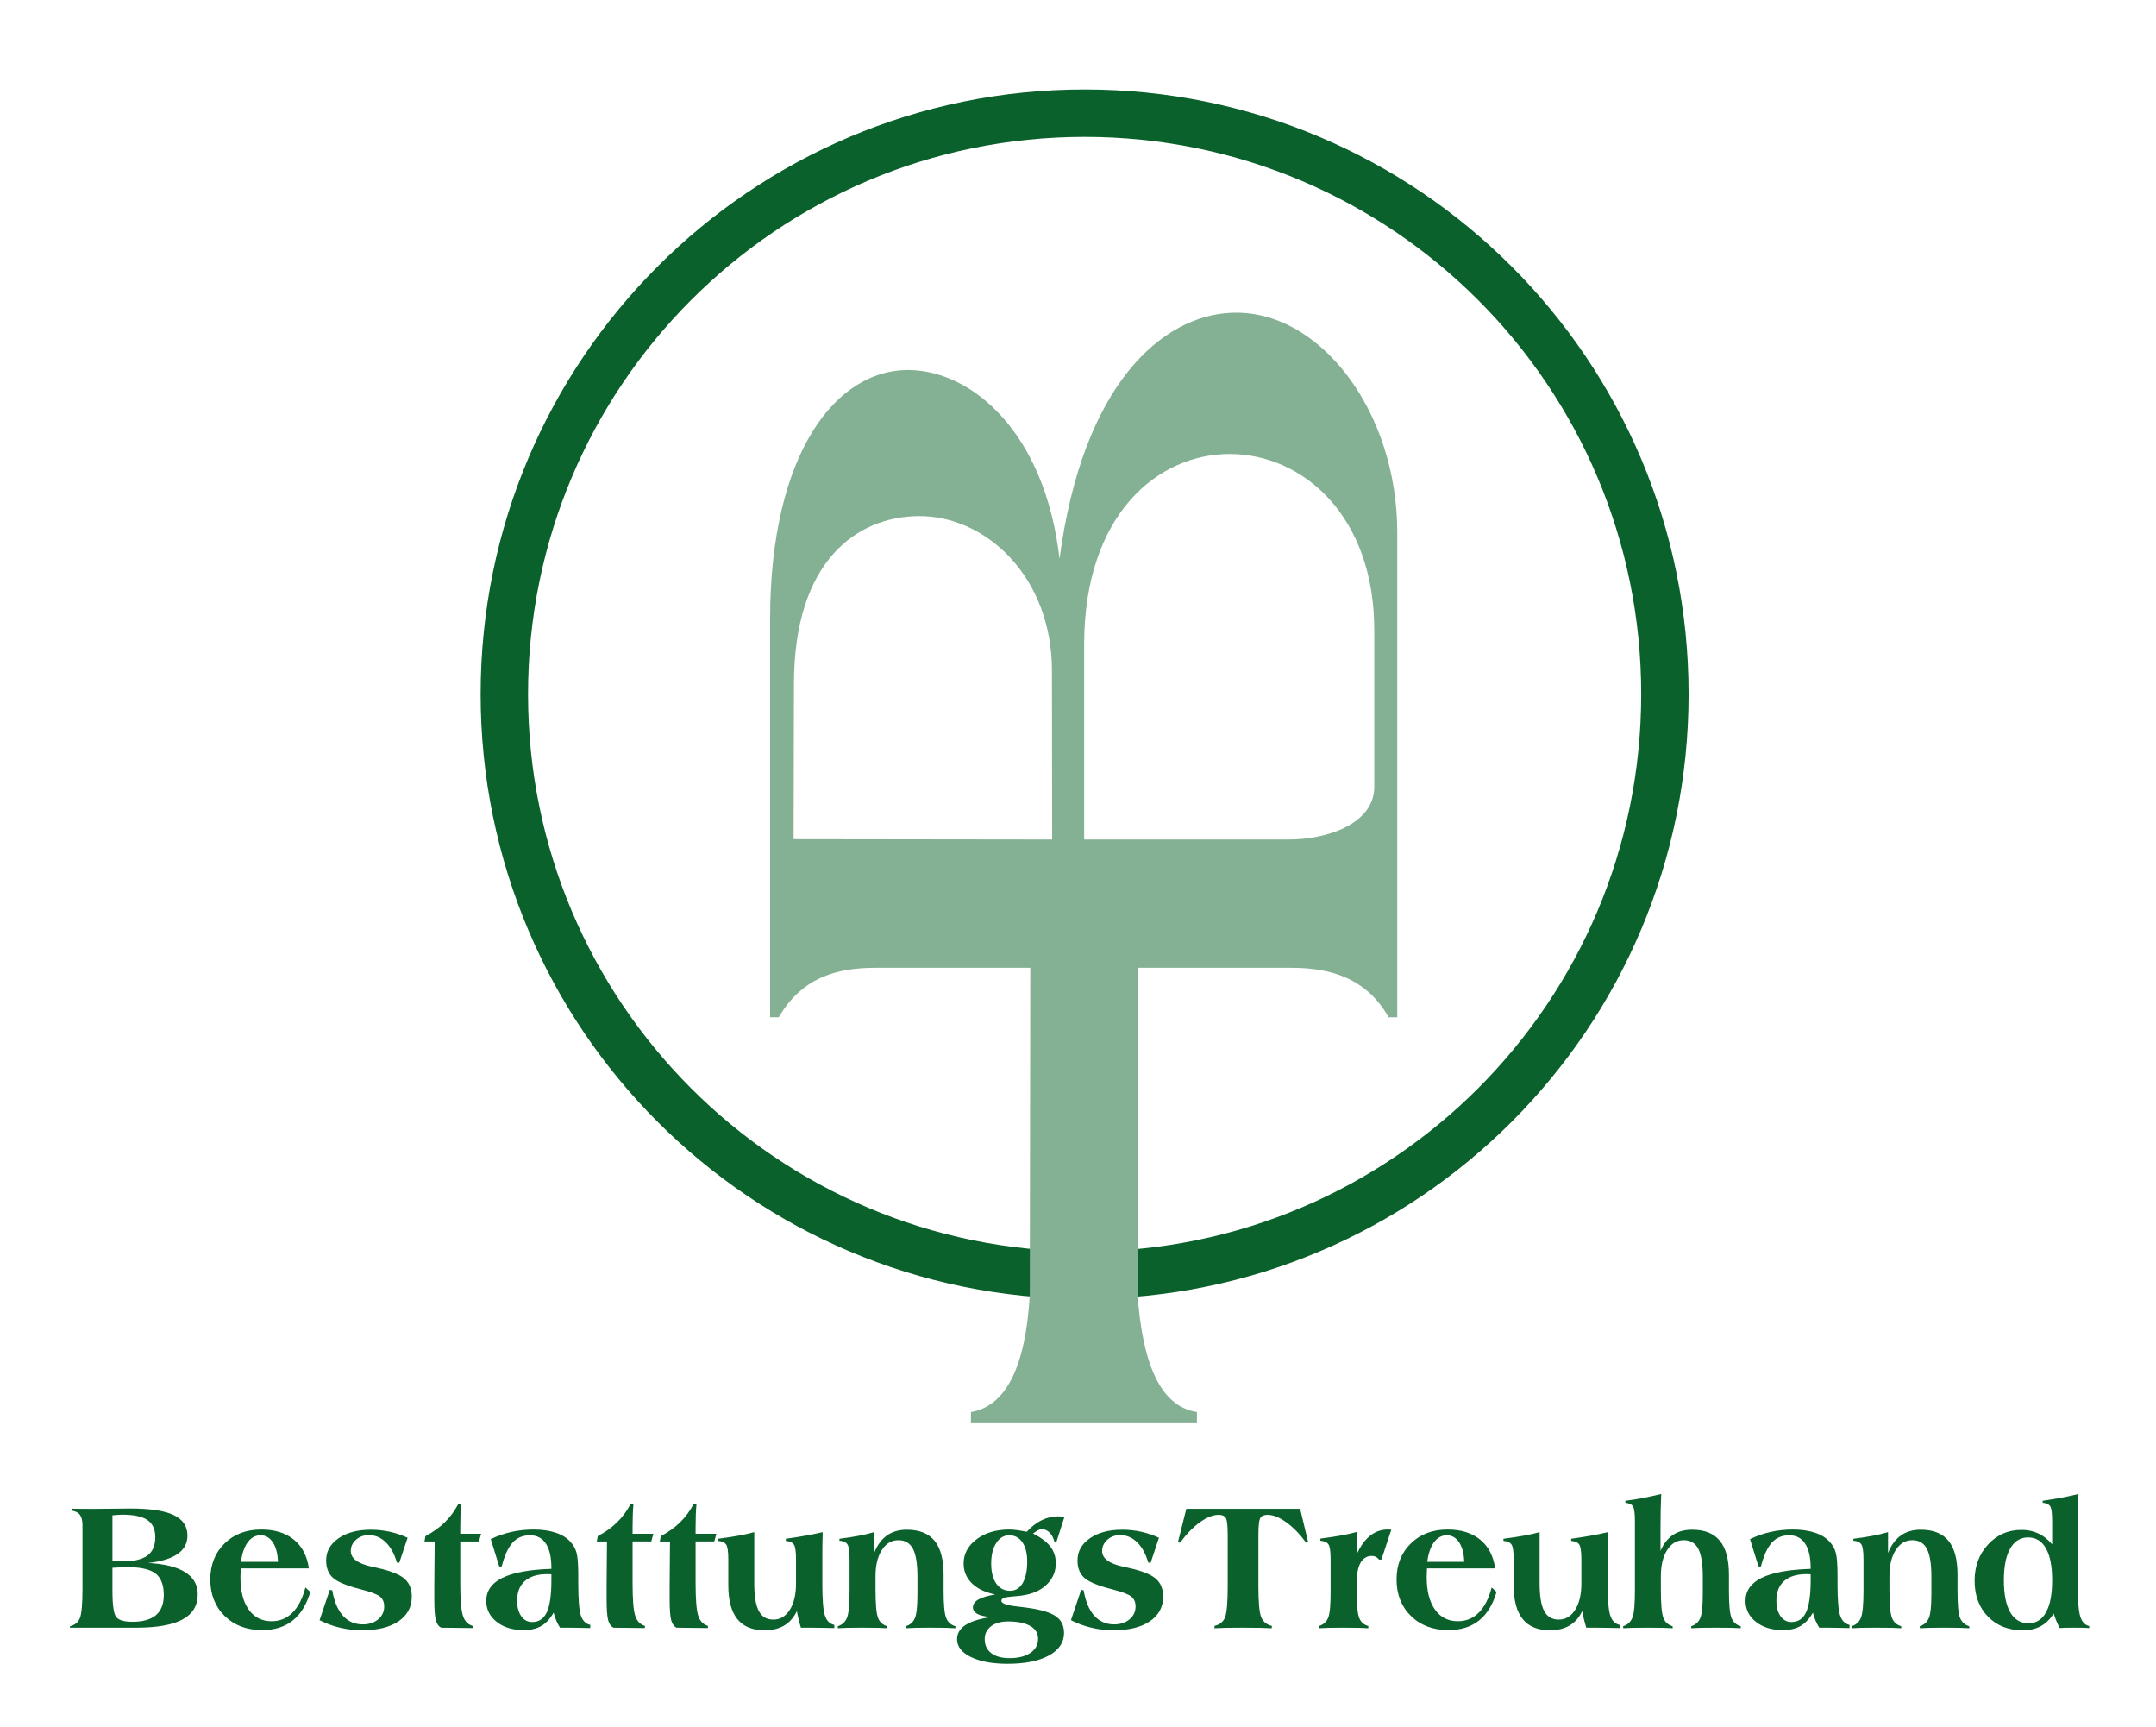
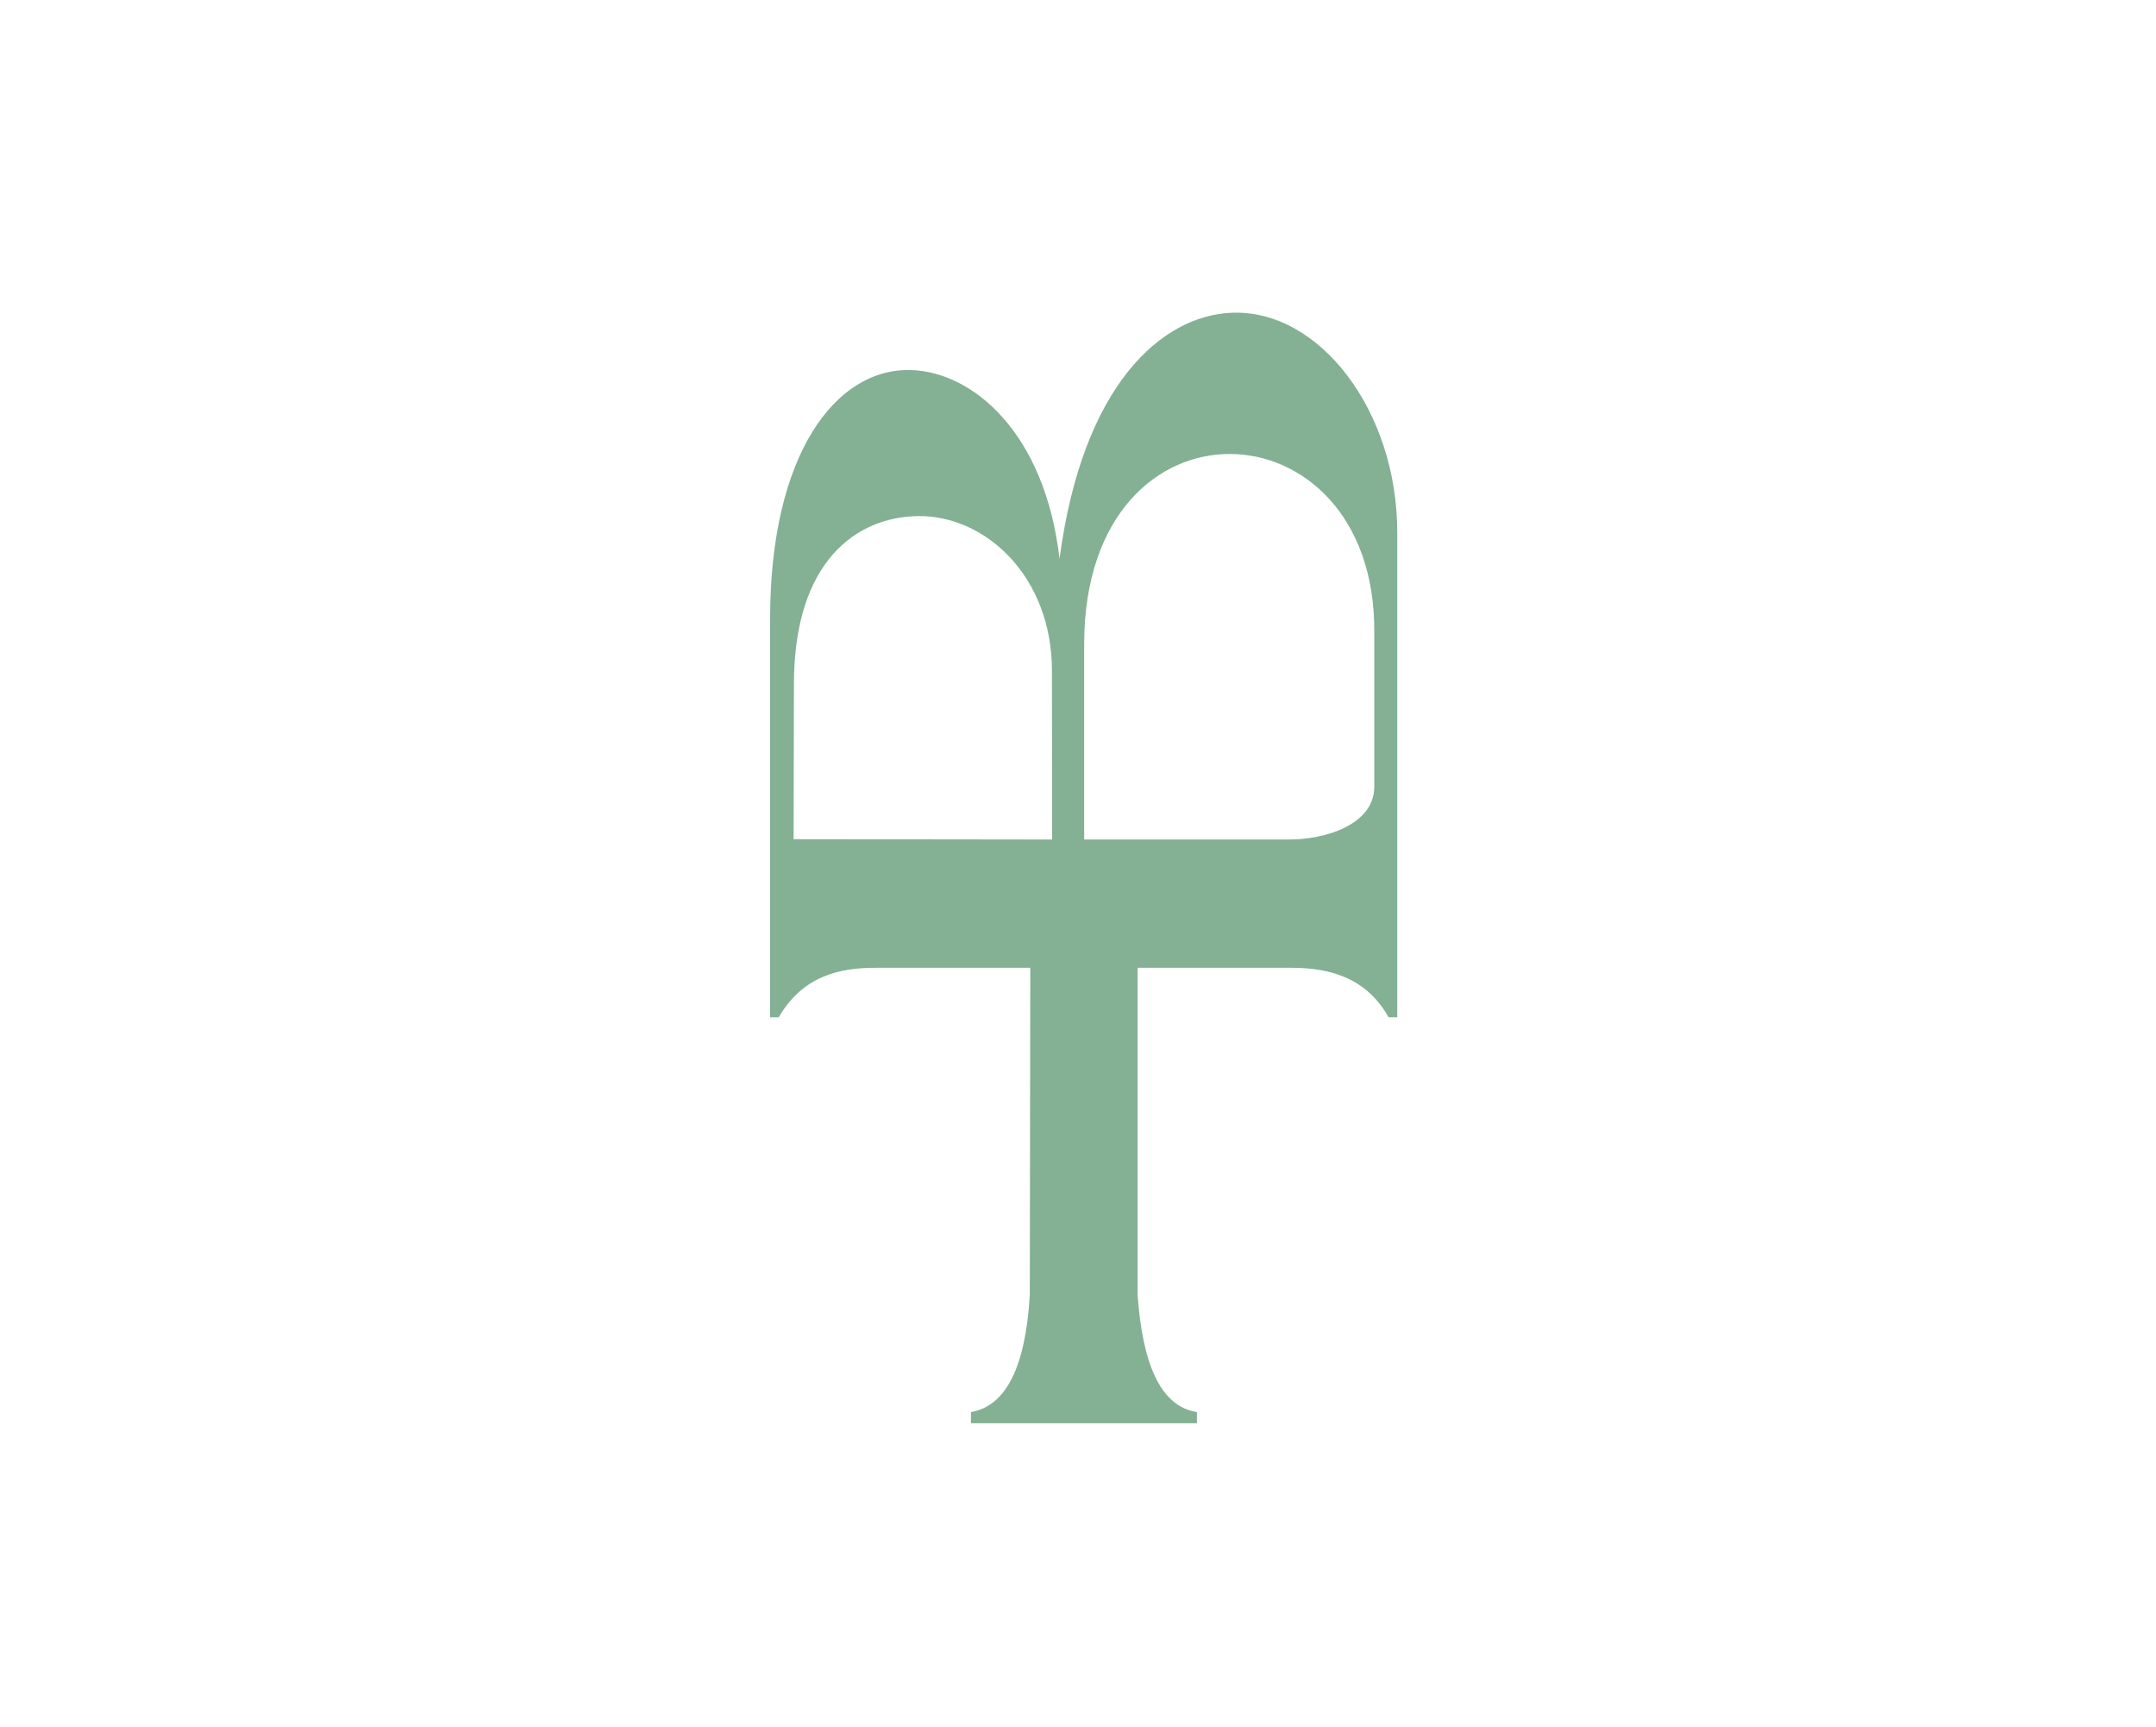
<svg xmlns="http://www.w3.org/2000/svg" width="100%" height="100%" viewBox="0 0 567 454" version="1.1" xml:space="preserve" style="fill-rule:evenodd;clip-rule:evenodd;stroke-linejoin:round;stroke-miterlimit:2;">
-   <path d="M285.241,23.518c87.725,0 158.84,71.183 158.84,158.992c0,87.808 -71.115,158.991 -158.841,158.991c-87.725,0 -158.84,-71.183 -158.84,-158.991c0,-87.809 71.115,-158.992 158.841,-158.992Zm0,12.468c80.839,0 146.372,65.601 146.372,146.524c0,80.922 -65.533,146.523 -146.373,146.523c-80.839,0 -146.372,-65.601 -146.372,-146.523c0,-80.923 65.533,-146.524 146.373,-146.524" style="fill:#0a612b;" />
  <path d="M202.531,162.501c0.046,-42.988 17.198,-65.797 37.067,-65.208c16.122,0.477 35.206,16.316 39.045,49.633c6.076,-45.964 26.992,-63.884 45.149,-64.695c23.149,-1.034 43.697,25.756 43.669,57.829l0,127.393c-1.084,0 -1.192,-0.001 -2.276,-0.001c-5.696,-10.115 -15.038,-13.053 -25.691,-13.007l-40.325,0l0,86.015c1.285,17.373 5.615,29.222 15.61,30.795l0,2.928l-59.434,0l0,-2.928c9.112,-1.557 14.359,-11.631 15.478,-30.795l0.131,-86.015c-14.091,0 -26.364,0 -40.456,0c-9.793,-0.046 -19.404,2.168 -25.691,13.008l-2.276,0l0,-104.952Zm74.17,58.223l-0.053,-44.451c-0.03,-24.705 -17.45,-40.773 -35.148,-40.587c-16.243,0.17 -32.666,11.881 -32.705,44.09l-0.087,40.86c22.665,0.015 45.33,0.073 67.993,0.088Zm61.555,0c10.762,0.153 23.148,-4.177 23.162,-13.828l0,-40.86c0.268,-60.983 -75.928,-64.467 -76.299,2.917l0,51.771l53.137,0Z" style="fill:#84b094;" />
-   <path d="M29.572,410.407c0.175,0 0.43,0.008 0.772,0.024c0.963,0.048 1.599,0.072 1.91,0.072c2.968,0 5.148,-0.514 6.524,-1.535c1.377,-1.021 2.061,-2.636 2.061,-4.846c0,-2.042 -0.684,-3.536 -2.061,-4.477c-1.376,-0.94 -3.573,-1.414 -6.572,-1.414c-0.231,0 -0.565,0.008 -0.987,0.032c-0.429,0.024 -0.979,0.072 -1.647,0.137l0,12.007Zm0,1.784l0,5.963c0,3.858 0.334,6.197 1.011,7.016c0.676,0.812 2.108,1.222 4.281,1.222c2.737,0 4.789,-0.587 6.158,-1.752c1.369,-1.173 2.053,-2.934 2.053,-5.289c0,-2.635 -0.716,-4.516 -2.156,-5.641c-1.441,-1.117 -3.883,-1.68 -7.336,-1.68c-0.406,0 -0.939,0.008 -1.608,0.032c-0.668,0.025 -1.472,0.073 -2.403,0.129Zm-11.163,15.752l0,-0.378c1.257,-0.313 2.124,-1.012 2.585,-2.105c0.47,-1.093 0.701,-3.713 0.701,-7.876l0,-0.539l0,-15.921c0,-1.27 -0.215,-2.21 -0.645,-2.813c-0.421,-0.603 -1.138,-0.98 -2.132,-1.141l0.024,-0.514c0.779,0.016 1.583,0.024 2.411,0.032c0.835,0.008 1.949,0.016 3.349,0.016c1.441,0 3.231,-0.016 5.347,-0.048c2.125,-0.032 3.542,-0.048 4.257,-0.048c5.157,0 8.952,0.57 11.363,1.719c2.418,1.149 3.628,2.95 3.628,5.417c0,2.009 -0.859,3.617 -2.586,4.814c-1.727,1.206 -4.304,1.993 -7.742,2.371c4.321,0.233 7.575,1.045 9.755,2.435c2.188,1.391 3.278,3.32 3.278,5.803c0,2.965 -1.329,5.167 -3.994,6.614c-2.666,1.439 -6.731,2.162 -12.182,2.162l-10.447,0l-6.97,0Zm54.687,-17.311c-0.064,-2.162 -0.509,-3.866 -1.329,-5.112c-0.827,-1.245 -1.902,-1.872 -3.246,-1.872c-1.337,0 -2.451,0.611 -3.358,1.824c-0.899,1.214 -1.496,2.933 -1.79,5.16l9.723,0Zm8.132,1.72l-17.903,0l-0.024,0.168c-0.048,0.973 -0.071,1.696 -0.071,2.162c0,3.625 0.724,6.462 2.18,8.503c1.456,2.042 3.461,3.062 6.023,3.062c2.148,0 3.978,-0.747 5.482,-2.25c1.504,-1.503 2.642,-3.713 3.405,-6.631l1.282,1.182c-0.979,3.343 -2.523,5.851 -4.631,7.522c-2.101,1.672 -4.782,2.508 -8.029,2.508c-4.042,0 -7.32,-1.238 -9.85,-3.705c-2.522,-2.475 -3.787,-5.682 -3.787,-9.62c0,-3.85 1.249,-6.992 3.739,-9.443c2.499,-2.452 5.721,-3.673 9.668,-3.673c3.541,0 6.397,0.884 8.577,2.66c2.172,1.776 3.485,4.292 3.939,7.555Zm2.816,13.614l2.682,-7.957l0.652,0.097c0.502,2.933 1.433,5.16 2.801,6.687c1.369,1.518 3.103,2.282 5.22,2.282c1.647,0 2.999,-0.442 4.058,-1.334c1.058,-0.884 1.583,-2.017 1.583,-3.4c0,-1.101 -0.366,-1.953 -1.106,-2.571c-0.74,-0.611 -2.467,-1.262 -5.188,-1.953c-3.62,-0.925 -6.023,-1.929 -7.201,-2.998c-1.185,-1.077 -1.774,-2.604 -1.774,-4.581c0,-2.355 1.082,-4.284 3.254,-5.795c2.165,-1.502 5.005,-2.258 8.514,-2.258c1.711,0 3.374,0.177 4.989,0.539c1.615,0.361 3.175,0.892 4.663,1.583l-2.188,6.566l-0.629,-0.048c-0.652,-2.291 -1.623,-4.067 -2.92,-5.329c-1.289,-1.261 -2.777,-1.897 -4.472,-1.897c-1.32,0 -2.442,0.411 -3.358,1.222c-0.915,0.82 -1.376,1.808 -1.376,2.966c0,1.952 1.854,3.319 5.57,4.123c0.684,0.16 1.217,0.273 1.591,0.353c3.398,0.772 5.729,1.712 6.994,2.829c1.257,1.109 1.886,2.676 1.886,4.702c0,2.732 -1.162,4.886 -3.485,6.469c-2.324,1.576 -5.522,2.363 -9.596,2.363c-1.973,0 -3.907,-0.225 -5.817,-0.683c-1.901,-0.45 -3.683,-1.109 -5.347,-1.977Zm37,-9.749c0,4.316 0.23,7.177 0.7,8.592c0.461,1.414 1.313,2.298 2.538,2.66l0,0.571l0.143,0c-1.87,-0.033 -4.662,-0.065 -8.394,-0.097c-0.668,-0.314 -1.138,-0.972 -1.408,-1.977c-0.271,-1.005 -0.406,-2.853 -0.406,-5.537l0,-3.48l0.095,-11.678l-2.681,0l0.254,-1.39c1.99,-1.053 3.684,-2.267 5.085,-3.641c1.392,-1.374 2.578,-2.966 3.54,-4.79l0.764,0c-0.071,0.82 -0.135,1.744 -0.175,2.781c-0.039,1.037 -0.055,2.146 -0.055,3.343l0,1.672l5.474,0l-0.557,2.025l-4.917,0l0,10.946Zm23.966,-2.306c-0.128,-0.017 -0.263,-0.024 -0.422,-0.032c-0.151,-0.008 -0.382,-0.017 -0.676,-0.017c-2.547,0 -4.504,0.595 -5.865,1.793c-1.368,1.189 -2.053,2.909 -2.053,5.151c0,1.712 0.358,3.079 1.082,4.107c0.725,1.029 1.679,1.543 2.881,1.543c1.766,0 3.055,-0.86 3.851,-2.588c0.804,-1.728 1.202,-4.541 1.202,-8.454l0,-1.503Zm10.232,13.301l-0.024,0.828c-1.599,-0.033 -2.8,-0.057 -3.612,-0.073c-0.804,-0.016 -1.552,-0.024 -2.236,-0.024l-2.101,0c-0.39,-0.611 -0.716,-1.246 -0.986,-1.897c-0.271,-0.65 -0.502,-1.342 -0.693,-2.065c-0.899,1.607 -1.973,2.772 -3.222,3.504c-1.257,0.731 -2.801,1.093 -4.655,1.093c-2.904,0 -5.268,-0.723 -7.097,-2.17c-1.823,-1.439 -2.737,-3.279 -2.737,-5.505c-0.001,-2.652 1.416,-4.678 4.241,-6.068c2.832,-1.382 7.129,-2.178 12.89,-2.363l0,-0.209c0,-2.813 -0.486,-4.951 -1.448,-6.413c-0.963,-1.471 -2.364,-2.202 -4.218,-2.202c-1.861,0 -3.381,0.643 -4.543,1.929c-1.162,1.286 -2.125,3.375 -2.864,6.26l-0.653,0l-2.22,-7.177c1.759,-0.851 3.565,-1.478 5.435,-1.896c1.861,-0.418 3.795,-0.627 5.8,-0.627c2.228,0 4.17,0.273 5.832,0.828c1.663,0.546 2.96,1.358 3.891,2.419c0.764,0.803 1.297,1.76 1.599,2.861c0.303,1.109 0.454,3.11 0.454,5.995l0,2.235c0,4.131 0.231,6.887 0.684,8.261c0.462,1.383 1.289,2.211 2.483,2.476Zm11.116,-10.995c0,4.316 0.231,7.177 0.7,8.592c0.461,1.414 1.313,2.298 2.538,2.66l0,0.571l0.143,0c-1.87,-0.033 -4.663,-0.065 -8.394,-0.097c-0.669,-0.314 -1.138,-0.972 -1.409,-1.977c-0.27,-1.005 -0.405,-2.853 -0.405,-5.537l0,-3.48l0.095,-11.678l-2.681,0l0.254,-1.39c1.989,-1.053 3.684,-2.267 5.085,-3.641c1.392,-1.374 2.578,-2.966 3.541,-4.79l0.764,0c-0.072,0.82 -0.136,1.744 -0.176,2.781c-0.039,1.037 -0.055,2.146 -0.055,3.343l0,1.672l5.474,0l-0.557,2.025l-4.917,0l0,10.946Zm16.574,0c0,4.316 0.231,7.177 0.7,8.592c0.461,1.414 1.313,2.298 2.538,2.66l0,0.571l0.144,0c-1.871,-0.033 -4.663,-0.065 -8.395,-0.097c-0.668,-0.314 -1.138,-0.972 -1.408,-1.977c-0.271,-1.005 -0.406,-2.853 -0.406,-5.537l0,-3.48l0.095,-11.678l-2.681,0l0.254,-1.39c1.99,-1.053 3.685,-2.267 5.085,-3.641c1.392,-1.374 2.578,-2.966 3.541,-4.79l0.764,0c-0.072,0.82 -0.136,1.744 -0.176,2.781c-0.039,1.037 -0.055,2.146 -0.055,3.343l0,1.672l5.474,0l-0.557,2.025l-4.917,0l0,10.946Zm8.601,-6.22c0,-2.033 -0.183,-3.335 -0.549,-3.89c-0.366,-0.563 -1.074,-0.884 -2.132,-0.98l0,-0.563c2.085,-0.265 3.914,-0.547 5.498,-0.836c1.583,-0.289 2.92,-0.595 4.01,-0.908l0,13.486c0,3.335 0.398,5.746 1.202,7.257c0.795,1.503 2.068,2.258 3.811,2.258c1.806,0 3.246,-0.86 4.336,-2.58c1.09,-1.719 1.632,-4.026 1.632,-6.935l0,-6.309c0,-2.033 -0.184,-3.335 -0.55,-3.89c-0.366,-0.563 -1.074,-0.884 -2.132,-0.98l0,-0.563c1.83,-0.249 3.557,-0.522 5.172,-0.812c1.623,-0.289 3.127,-0.603 4.527,-0.932c-0.032,1.117 -0.055,2.178 -0.071,3.19c-0.016,1.013 -0.024,1.945 -0.024,2.79l0,7.675c0,4.131 0.223,6.887 0.676,8.261c0.454,1.383 1.273,2.211 2.475,2.476l0,0.828c-1.512,-0.033 -2.729,-0.057 -3.661,-0.073c-0.93,-0.016 -1.813,-0.024 -2.633,-0.024l-2.499,0c-0.278,-0.956 -0.501,-1.776 -0.66,-2.459c-0.167,-0.683 -0.294,-1.326 -0.39,-1.921c-0.787,1.679 -1.894,2.941 -3.31,3.793c-1.408,0.844 -3.135,1.27 -5.171,1.27c-3.199,0 -5.594,-0.98 -7.178,-2.941c-1.583,-1.961 -2.379,-4.927 -2.379,-8.881l0,-6.807Zm28.812,18.091l-0.024,-0.523c1.186,-0.393 1.997,-1.141 2.435,-2.25c0.445,-1.109 0.668,-3.464 0.668,-7.072l0,-1.535l0,-6.711c0,-2.058 -0.183,-3.368 -0.549,-3.938c-0.366,-0.579 -1.066,-0.9 -2.109,-0.981l0,-0.514c1.799,-0.217 3.462,-0.474 4.989,-0.764c1.52,-0.289 2.897,-0.618 4.122,-0.98l0,5.481c0.827,-2.049 1.949,-3.585 3.366,-4.597c1.424,-1.013 3.166,-1.519 5.235,-1.519c3.278,0 5.713,0.972 7.297,2.909c1.583,1.937 2.379,4.903 2.379,8.905l0,4.244c0,3.657 0.222,6.035 0.676,7.144c0.454,1.109 1.257,1.833 2.427,2.178l0,0.523c-0.78,-0.048 -1.623,-0.089 -2.538,-0.113c-0.924,-0.024 -2.268,-0.032 -4.034,-0.032c-1.616,0 -2.889,0.008 -3.812,0.032c-0.931,0.024 -1.798,0.065 -2.625,0.113l-0.024,-0.523c1.154,-0.377 1.949,-1.093 2.387,-2.146c0.445,-1.045 0.668,-3.182 0.668,-6.405l0,-2.306l0,-2.259c0,-3.327 -0.398,-5.738 -1.186,-7.249c-0.795,-1.503 -2.068,-2.258 -3.826,-2.258c-1.807,0 -3.255,0.86 -4.361,2.588c-1.106,1.728 -1.655,4.034 -1.655,6.919l0,3.368c0,3.922 0.223,6.445 0.668,7.562c0.438,1.109 1.249,1.841 2.435,2.186l0,0.523c-0.78,-0.048 -1.623,-0.089 -2.538,-0.113c-0.923,-0.024 -2.268,-0.032 -4.034,-0.032c-1.615,0 -2.888,0.008 -3.811,0.032c-0.932,0.024 -1.798,0.065 -2.626,0.113Zm59.58,-29.27l-2.14,6.711l-0.446,0c-0.246,-1.086 -0.676,-1.937 -1.281,-2.556c-0.604,-0.619 -1.321,-0.933 -2.148,-0.933c-0.478,0 -1.193,0.362 -2.14,1.085l-0.096,0.073c2.085,1.037 3.605,2.178 4.559,3.423c0.955,1.254 1.433,2.717 1.433,4.397c0,2.041 -0.709,3.809 -2.133,5.32c-1.424,1.503 -3.333,2.491 -5.721,2.965c-1.09,0.217 -2.394,0.378 -3.922,0.475c-1.695,0.12 -2.539,0.482 -2.539,1.085c0,0.691 1.321,1.181 3.963,1.478c1.416,0.161 2.578,0.306 3.493,0.451c3.278,0.49 5.601,1.229 6.97,2.225c1.369,0.997 2.053,2.436 2.053,4.316c0,2.5 -1.329,4.469 -3.986,5.923c-2.658,1.455 -6.279,2.178 -10.861,2.178c-3.995,0 -7.209,-0.594 -9.644,-1.776c-2.427,-1.189 -3.644,-2.74 -3.644,-4.669c0,-1.527 0.74,-2.773 2.212,-3.737c1.48,-0.965 3.715,-1.664 6.715,-2.106c-1.599,-0.12 -2.793,-0.394 -3.573,-0.812c-0.787,-0.417 -1.177,-0.996 -1.177,-1.728c0,-0.835 0.485,-1.526 1.448,-2.081c0.963,-0.547 2.443,-0.988 4.448,-1.318c-2.642,-0.514 -4.695,-1.487 -6.159,-2.917c-1.456,-1.431 -2.188,-3.175 -2.188,-5.232c0,-2.524 1.138,-4.646 3.406,-6.357c2.268,-1.712 5.14,-2.564 8.625,-2.564c0.573,0 1.218,0.048 1.934,0.144c0.715,0.089 1.599,0.242 2.657,0.443c1.225,-1.351 2.53,-2.363 3.907,-3.038c1.368,-0.676 2.809,-1.013 4.297,-1.013c0.278,0 0.557,0.008 0.827,0.032c0.271,0.024 0.557,0.064 0.851,0.113Zm-14.521,4.83c-1.4,0 -2.538,0.683 -3.414,2.049c-0.882,1.367 -1.32,3.15 -1.32,5.369c0,2.242 0.445,4.002 1.329,5.272c0.883,1.27 2.1,1.905 3.636,1.905c1.416,0 2.522,-0.676 3.318,-2.033c0.788,-1.359 1.186,-3.248 1.186,-5.667c0,-2.145 -0.422,-3.833 -1.273,-5.063c-0.844,-1.221 -1.998,-1.832 -3.462,-1.832Zm-6.437,27.293c0,1.583 0.573,2.813 1.711,3.688c1.146,0.877 2.753,1.318 4.814,1.318c2.307,0 4.129,-0.457 5.482,-1.374c1.353,-0.916 2.029,-2.146 2.029,-3.68c0,-1.479 -0.684,-2.612 -2.061,-3.4c-1.377,-0.796 -3.334,-1.19 -5.864,-1.19c-1.87,0 -3.35,0.426 -4.456,1.27c-1.106,0.844 -1.655,1.969 -1.655,3.368Zm22.677,-4.975l2.681,-7.957l0.653,0.097c0.501,2.933 1.432,5.16 2.801,6.687c1.368,1.518 3.103,2.282 5.219,2.282c1.647,0 3,-0.442 4.058,-1.334c1.059,-0.884 1.584,-2.017 1.584,-3.399c0,-1.102 -0.366,-1.954 -1.106,-2.572c-0.74,-0.611 -2.467,-1.262 -5.188,-1.953c-3.62,-0.925 -6.024,-1.929 -7.201,-2.998c-1.186,-1.077 -1.774,-2.604 -1.774,-4.581c0,-2.355 1.082,-4.284 3.254,-5.795c2.164,-1.502 5.005,-2.258 8.514,-2.258c1.71,0 3.373,0.177 4.989,0.539c1.615,0.361 3.175,0.892 4.662,1.583l-2.188,6.566l-0.628,-0.048c-0.653,-2.291 -1.624,-4.067 -2.921,-5.329c-1.289,-1.261 -2.776,-1.897 -4.471,-1.897c-1.321,0 -2.443,0.411 -3.358,1.222c-0.915,0.82 -1.377,1.808 -1.377,2.966c0,1.952 1.855,3.319 5.57,4.123c0.684,0.16 1.218,0.273 1.591,0.353c3.398,0.772 5.729,1.712 6.995,2.829c1.257,1.109 1.886,2.676 1.886,4.702c0,2.732 -1.162,4.886 -3.486,6.469c-2.323,1.576 -5.522,2.363 -9.596,2.363c-1.973,0 -3.906,-0.225 -5.816,-0.683c-1.902,-0.45 -3.684,-1.109 -5.347,-1.977Zm28.15,-20.534l2.188,-8.736l29.941,0l2.101,8.736l-0.509,0.184c-1.695,-2.306 -3.454,-4.106 -5.26,-5.4c-1.814,-1.294 -3.453,-1.945 -4.909,-1.945c-0.931,0 -1.567,0.273 -1.902,0.828c-0.334,0.546 -0.501,2.057 -0.501,4.541l0,13.397c0,4.22 0.246,6.936 0.732,8.133c0.493,1.206 1.424,1.969 2.809,2.299l-0.024,0.619c-1.058,-0.048 -2.149,-0.089 -3.278,-0.113c-1.122,-0.024 -2.618,-0.032 -4.488,-0.032c-1.758,0 -3.159,0.008 -4.217,0.032c-1.058,0.024 -2.085,0.065 -3.079,0.113l0,-0.619c1.336,-0.297 2.251,-1.021 2.745,-2.178c0.485,-1.157 0.732,-3.906 0.732,-8.254l0,-13.397c0,-2.484 -0.167,-3.995 -0.502,-4.541c-0.334,-0.555 -0.962,-0.828 -1.878,-0.828c-1.479,0 -3.118,0.651 -4.917,1.945c-1.806,1.294 -3.556,3.094 -5.251,5.4l-0.533,-0.184Zm37.081,22.656l0,-0.571c1.17,-0.394 1.966,-1.109 2.403,-2.154c0.438,-1.045 0.653,-3.271 0.653,-6.678l0,-1.977l0,-6.711c0,-2.057 -0.183,-3.368 -0.549,-3.93c-0.366,-0.563 -1.074,-0.892 -2.133,-0.988l0,-0.563c2.117,-0.265 3.963,-0.547 5.562,-0.836c1.592,-0.289 2.92,-0.595 3.994,-0.908l0,5.883c0.979,-2.162 2.149,-3.794 3.51,-4.879c1.36,-1.093 2.912,-1.639 4.654,-1.639c0.247,0 0.438,0 0.573,0.008c0.128,0.008 0.246,0.024 0.358,0.04l-2.61,7.86l-0.605,0c-0.254,-0.313 -0.533,-0.555 -0.851,-0.715c-0.318,-0.169 -0.676,-0.249 -1.066,-0.249c-1.289,0 -2.276,0.595 -2.952,1.776c-0.676,1.189 -1.011,2.893 -1.011,5.119l0,2.307c0,3.665 0.215,6.035 0.653,7.113c0.438,1.084 1.233,1.792 2.403,2.121l-0.024,0.571c-0.764,-0.048 -1.607,-0.089 -2.53,-0.113c-0.923,-0.024 -2.276,-0.032 -4.042,-0.032c-1.584,0 -2.841,0.008 -3.756,0.032c-0.915,0.024 -1.798,0.065 -2.634,0.113Zm38.193,-17.456c-0.064,-2.162 -0.509,-3.866 -1.329,-5.112c-0.827,-1.245 -1.902,-1.872 -3.246,-1.872c-1.337,0 -2.451,0.611 -3.358,1.824c-0.899,1.214 -1.496,2.934 -1.79,5.16l9.723,0Zm8.132,1.72l-17.903,0l-0.024,0.168c-0.048,0.973 -0.072,1.696 -0.072,2.162c0,3.625 0.725,6.462 2.181,8.503c1.456,2.042 3.461,3.062 6.023,3.062c2.148,0 3.978,-0.747 5.482,-2.25c1.504,-1.503 2.642,-3.713 3.406,-6.631l1.281,1.182c-0.979,3.343 -2.522,5.851 -4.631,7.523c-2.101,1.671 -4.782,2.507 -8.028,2.507c-4.042,0 -7.321,-1.238 -9.851,-3.705c-2.522,-2.475 -3.788,-5.682 -3.788,-9.62c0,-3.85 1.25,-6.992 3.74,-9.443c2.499,-2.452 5.721,-3.673 9.668,-3.673c3.541,0 6.397,0.884 8.577,2.66c2.172,1.776 3.485,4.292 3.939,7.555Zm4.869,-2.355c0,-2.033 -0.183,-3.335 -0.549,-3.89c-0.366,-0.563 -1.074,-0.884 -2.132,-0.98l0,-0.563c2.085,-0.265 3.915,-0.547 5.498,-0.836c1.583,-0.289 2.92,-0.595 4.01,-0.908l0,13.486c0,3.335 0.398,5.746 1.202,7.257c0.795,1.503 2.069,2.258 3.811,2.258c1.806,0 3.247,-0.86 4.336,-2.579c1.091,-1.72 1.632,-4.027 1.632,-6.936l0,-6.309c0,-2.033 -0.183,-3.335 -0.55,-3.89c-0.366,-0.563 -1.073,-0.884 -2.132,-0.98l0,-0.563c1.83,-0.249 3.557,-0.522 5.172,-0.812c1.623,-0.289 3.127,-0.603 4.528,-0.932c-0.032,1.117 -0.056,2.178 -0.072,3.191c-0.016,1.012 -0.024,1.944 -0.024,2.789l0,7.675c0,4.131 0.223,6.887 0.676,8.261c0.454,1.383 1.273,2.211 2.475,2.476l0,0.828c-1.512,-0.033 -2.729,-0.057 -3.66,-0.073c-0.931,-0.016 -1.814,-0.024 -2.634,-0.024l-2.498,0c-0.279,-0.956 -0.502,-1.776 -0.661,-2.459c-0.167,-0.683 -0.294,-1.326 -0.39,-1.921c-0.787,1.68 -1.893,2.942 -3.31,3.793c-1.408,0.844 -3.135,1.27 -5.171,1.27c-3.199,0 -5.594,-0.98 -7.178,-2.941c-1.583,-1.961 -2.379,-4.927 -2.379,-8.881l0,-6.807Zm28.812,18.091l-0.024,-0.523c1.186,-0.393 1.997,-1.141 2.435,-2.25c0.445,-1.101 0.668,-3.464 0.668,-7.072l0,-1.527l0,-16.701c0,-2.113 -0.167,-3.44 -0.509,-3.978c-0.342,-0.53 -1.011,-0.844 -2.005,-0.94l0,-0.515c1.567,-0.201 3.143,-0.458 4.727,-0.763c1.583,-0.314 3.158,-0.651 4.71,-1.029c-0.064,1.302 -0.112,2.692 -0.144,4.179c-0.032,1.487 -0.047,3.03 -0.047,4.654l0,6.124c0.811,-1.873 1.901,-3.263 3.262,-4.188c1.369,-0.916 3.055,-1.374 5.06,-1.374c3.263,0 5.698,0.973 7.289,2.918c1.591,1.944 2.387,4.918 2.387,8.904l0,4.236c0,3.657 0.223,6.035 0.676,7.144c0.454,1.11 1.257,1.833 2.427,2.178l0,0.523c-0.78,-0.048 -1.623,-0.088 -2.538,-0.113c-0.923,-0.024 -2.268,-0.032 -4.034,-0.032c-1.615,0 -2.888,0.008 -3.812,0.032c-0.931,0.025 -1.798,0.065 -2.625,0.113l-0.024,-0.523c1.154,-0.377 1.949,-1.093 2.387,-2.154c0.445,-1.06 0.668,-3.206 0.668,-6.437l0,-2.355l0,-2.17c0,-3.327 -0.398,-5.738 -1.185,-7.249c-0.796,-1.503 -2.069,-2.258 -3.827,-2.258c-1.806,0 -3.255,0.86 -4.361,2.588c-1.106,1.728 -1.655,4.034 -1.655,6.919l0,3.368c0,3.93 0.223,6.445 0.669,7.562c0.437,1.109 1.249,1.841 2.434,2.186l0,0.523c-0.779,-0.048 -1.623,-0.088 -2.538,-0.113c-0.923,-0.024 -2.268,-0.032 -4.034,-0.032c-1.615,0 -2.888,0.008 -3.811,0.032c-0.931,0.025 -1.798,0.065 -2.626,0.113Zm49.301,-14.177c-0.128,-0.016 -0.263,-0.024 -0.422,-0.032c-0.152,-0.008 -0.383,-0.016 -0.677,-0.016c-2.546,0 -4.503,0.594 -5.864,1.792c-1.368,1.189 -2.053,2.909 -2.053,5.152c0,1.711 0.358,3.078 1.083,4.106c0.723,1.029 1.679,1.543 2.88,1.543c1.766,0 3.055,-0.859 3.851,-2.588c0.804,-1.727 1.202,-4.541 1.202,-8.454l0,-1.503Zm10.232,13.301l-0.024,0.828c-1.6,-0.033 -2.801,-0.057 -3.612,-0.073c-0.804,-0.016 -1.552,-0.024 -2.236,-0.024l-2.101,0c-0.39,-0.61 -0.716,-1.246 -0.986,-1.897c-0.271,-0.65 -0.502,-1.341 -0.693,-2.065c-0.899,1.607 -1.973,2.772 -3.222,3.504c-1.257,0.731 -2.801,1.093 -4.655,1.093c-2.904,0 -5.267,-0.723 -7.097,-2.17c-1.823,-1.438 -2.738,-3.279 -2.738,-5.505c0,-2.652 1.417,-4.677 4.241,-6.068c2.833,-1.382 7.13,-2.178 12.891,-2.363l0,-0.209c0,-2.813 -0.486,-4.95 -1.449,-6.413c-0.963,-1.471 -2.363,-2.202 -4.217,-2.202c-1.862,0 -3.382,0.643 -4.543,1.929c-1.162,1.286 -2.125,3.375 -2.865,6.26l-0.652,0l-2.22,-7.177c1.758,-0.851 3.565,-1.478 5.434,-1.896c1.862,-0.418 3.796,-0.627 5.801,-0.627c2.228,0 4.169,0.273 5.832,0.828c1.663,0.546 2.96,1.358 3.891,2.419c0.764,0.803 1.297,1.76 1.599,2.861c0.303,1.109 0.454,3.11 0.454,5.995l0,2.235c0,4.131 0.231,6.887 0.684,8.261c0.462,1.383 1.289,2.211 2.483,2.476Zm0.581,0.876l-0.024,-0.523c1.186,-0.393 1.997,-1.141 2.435,-2.25c0.445,-1.109 0.668,-3.464 0.668,-7.072l0,-1.535l0,-6.711c0,-2.057 -0.183,-3.368 -0.549,-3.938c-0.366,-0.579 -1.066,-0.9 -2.109,-0.98l0,-0.515c1.798,-0.217 3.462,-0.474 4.989,-0.764c1.52,-0.289 2.897,-0.618 4.122,-0.98l0,5.481c0.828,-2.049 1.95,-3.584 3.366,-4.597c1.424,-1.012 3.167,-1.519 5.235,-1.519c3.279,0 5.713,0.973 7.297,2.909c1.583,1.937 2.379,4.903 2.379,8.905l0,4.244c0,3.657 0.222,6.035 0.676,7.144c0.454,1.11 1.257,1.833 2.427,2.178l0,0.523c-0.78,-0.048 -1.623,-0.088 -2.538,-0.113c-0.923,-0.024 -2.268,-0.032 -4.035,-0.032c-1.615,0 -2.887,0.008 -3.811,0.032c-0.931,0.025 -1.798,0.065 -2.625,0.113l-0.024,-0.523c1.154,-0.377 1.949,-1.093 2.387,-2.146c0.446,-1.044 0.668,-3.182 0.668,-6.405l0,-2.306l0,-2.259c0,-3.327 -0.398,-5.738 -1.185,-7.249c-0.796,-1.503 -2.069,-2.258 -3.827,-2.258c-1.807,0 -3.255,0.86 -4.361,2.588c-1.106,1.728 -1.655,4.034 -1.655,6.919l0,3.368c0,3.922 0.223,6.445 0.668,7.562c0.438,1.109 1.25,1.841 2.436,2.186l0,0.523c-0.781,-0.048 -1.624,-0.088 -2.539,-0.113c-0.923,-0.024 -2.268,-0.032 -4.034,-0.032c-1.615,0 -2.888,0.008 -3.811,0.032c-0.931,0.025 -1.798,0.065 -2.626,0.113Zm46.38,-23.877c-2.029,0 -3.604,0.972 -4.718,2.917c-1.106,1.945 -1.663,4.725 -1.663,8.334c0,3.673 0.557,6.478 1.663,8.415c1.114,1.936 2.729,2.909 4.837,2.909c2.005,0 3.541,-0.973 4.6,-2.909c1.066,-1.937 1.599,-4.742 1.599,-8.415c0,-3.657 -0.541,-6.446 -1.623,-8.366c-1.074,-1.921 -2.642,-2.885 -4.695,-2.885Zm6.739,20.011c-0.962,1.503 -2.108,2.62 -3.437,3.335c-1.328,0.715 -2.92,1.069 -4.766,1.069c-3.732,0 -6.763,-1.197 -9.103,-3.6c-2.339,-2.403 -3.508,-5.546 -3.508,-9.419c0,-3.802 1.177,-6.976 3.532,-9.532c2.356,-2.564 5.283,-3.842 8.801,-3.842c1.647,0 3.135,0.322 4.471,0.957c1.337,0.635 2.531,1.583 3.589,2.853l0,-6.02c0,-2.154 -0.175,-3.496 -0.525,-4.018c-0.35,-0.531 -1.003,-0.828 -1.966,-0.908l0,-0.515c1.791,-0.265 3.461,-0.546 5.013,-0.836c1.551,-0.289 3.024,-0.61 4.4,-0.956c-0.055,1.583 -0.103,3.118 -0.135,4.589c-0.032,1.479 -0.048,2.893 -0.048,4.244l0,15.085c0,4.114 0.215,6.879 0.653,8.294c0.437,1.406 1.217,2.25 2.355,2.515l0,0.523c-0.509,-0.033 -1.058,-0.057 -1.631,-0.073c-0.573,-0.016 -1.424,-0.024 -2.547,-0.024c-1.026,0 -1.774,0.008 -2.259,0.024c-0.477,0.016 -0.915,0.04 -1.305,0.073c-0.326,-0.587 -0.621,-1.19 -0.883,-1.833c-0.271,-0.635 -0.502,-1.294 -0.701,-1.985" style="fill:#0a612b;fill-rule:nonzero;" />
</svg>